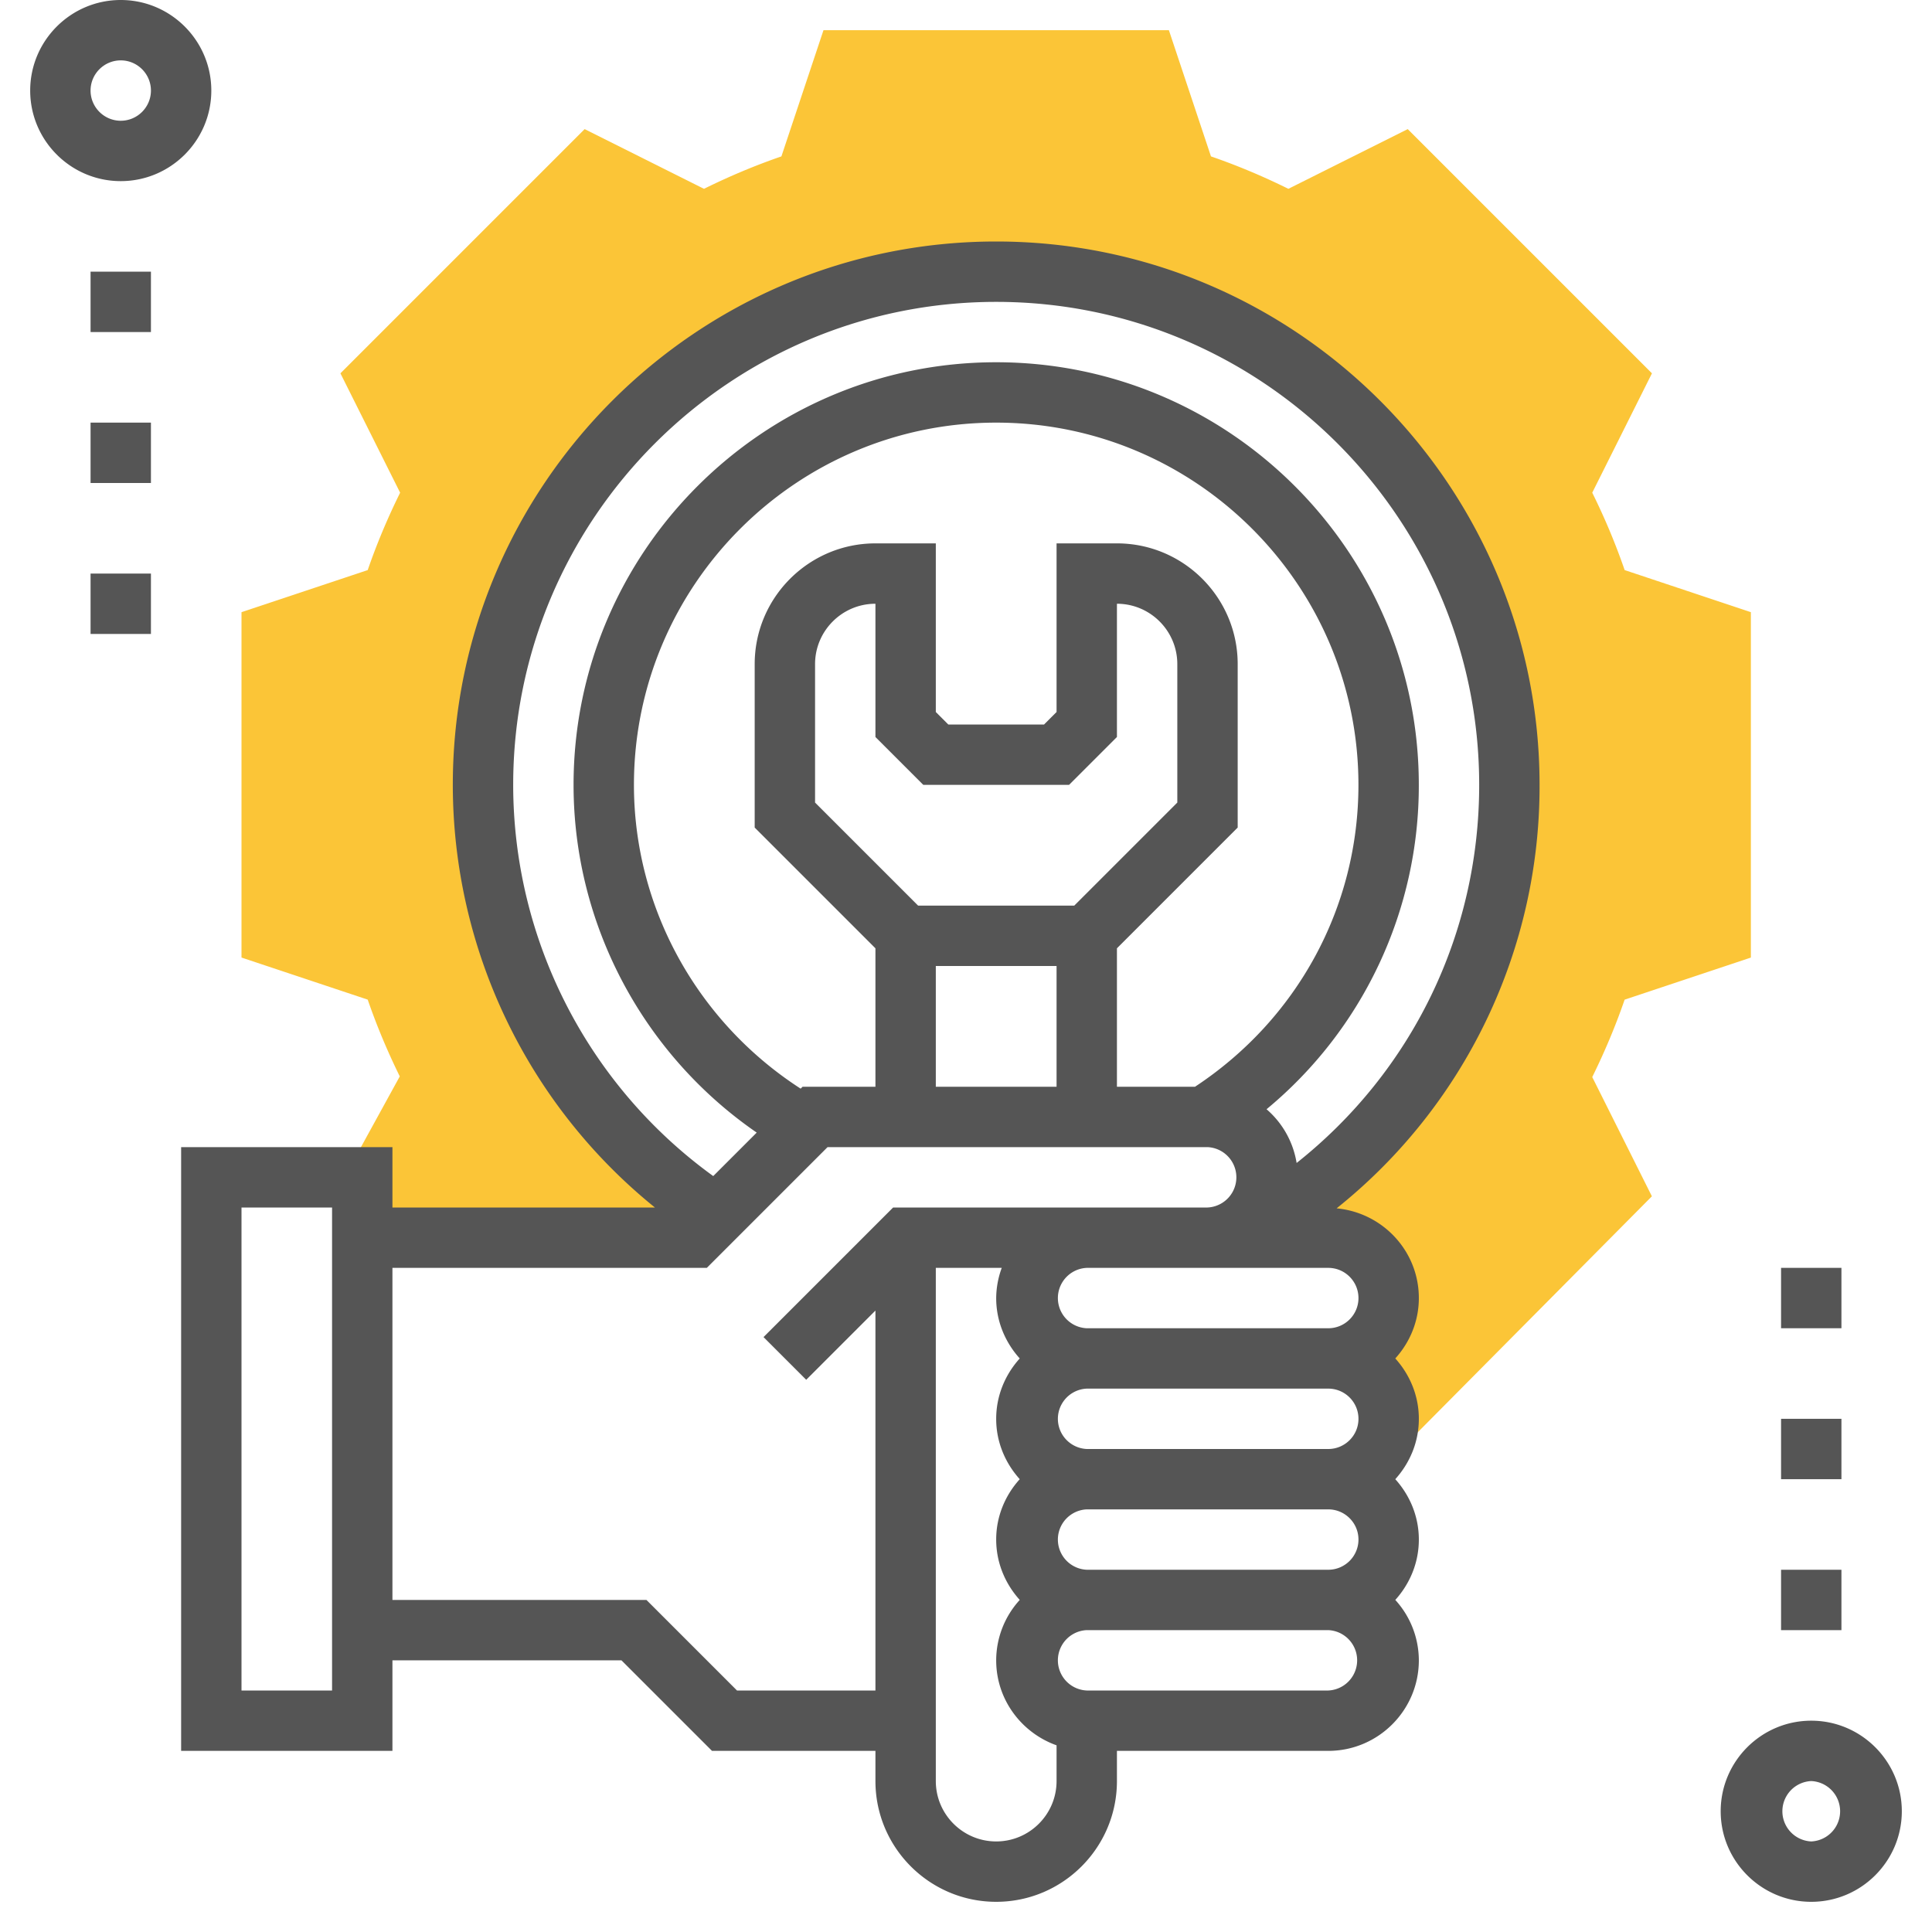
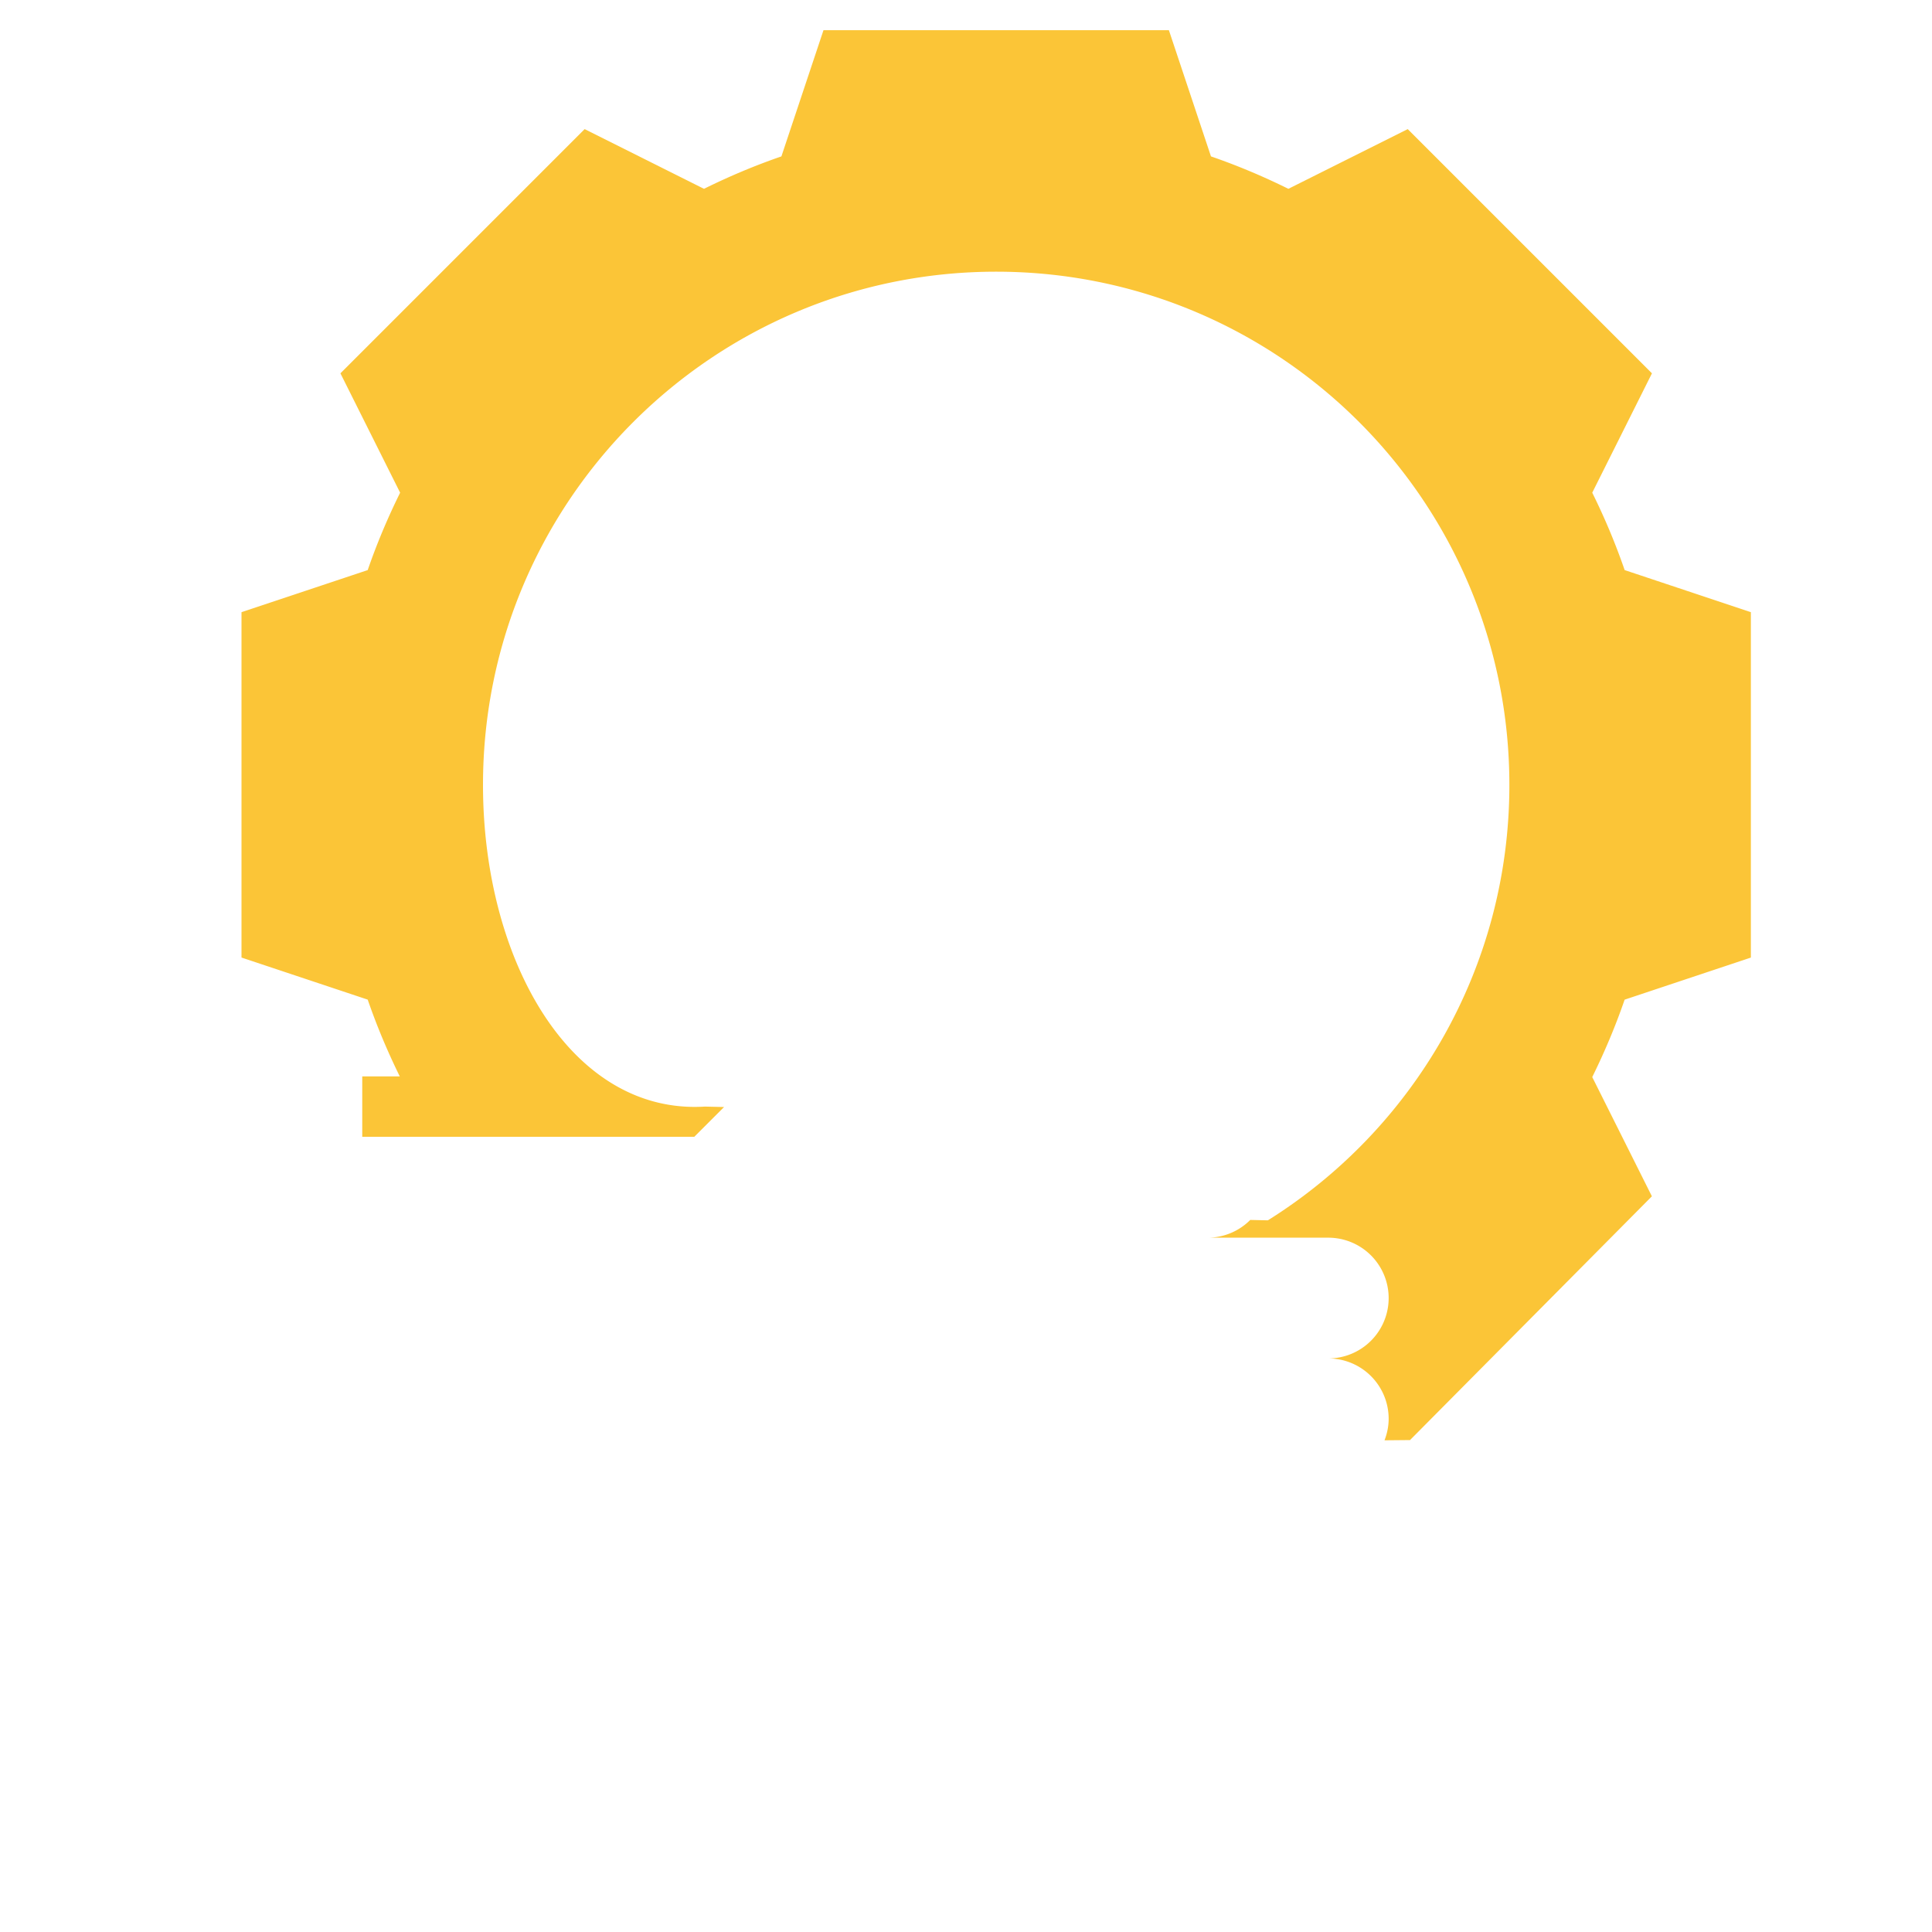
<svg xmlns="http://www.w3.org/2000/svg" version="1.1" width="512" height="512" x="0" y="0" viewBox="0 0 64 64" style="enable-background:new 0 0 512 512" xml:space="preserve" class="">
  <g>
-     <path d="M58 31.721V20.279l-4.181-1.394a21.722 21.722 0 0 0-1.074-2.564l1.978-3.954-8.09-8.09-3.954 1.978c-.851-.421-1.71-.78-2.564-1.074L38.721 1H27.279l-1.394 4.181c-.854.294-1.714.653-2.564 1.074l-3.954-1.978-8.09 8.09 1.978 3.954c-.421.851-.78 1.71-1.074 2.564L8 20.279V31.72l4.181 1.394c.292.848.647 1.699 1.062 2.543L11.408 39H12v2h11l.985-.985-.631-.015C18.911 36.933 16 31.807 16 26c0-9.389 7.611-17 17-17s17 7.611 17 17c0 6.084-3.196 11.421-8 14.425l-.584-.013A1.994 1.994 0 0 1 40 41h4.001a2 2 0 1 1 0 4 2 2 0 0 1 2 2c0 .252-.052.49-.137.712l.845-.008 8.012-8.075-1.976-3.95c.42-.851.779-1.71 1.073-2.564L58 31.721z" style="" fill="#fbc537" data-original="#f0bc5e" opacity="1" />
-     <path d="M60 57c-1.654 0-3 1.346-3 3s1.346 3 3 3 3-1.346 3-3-1.346-3-3-3zm0 4a1.001 1.001 0 0 1 0-2 1.001 1.001 0 0 1 0 2zM7 3c0-1.654-1.346-3-3-3S1 1.346 1 3s1.346 3 3 3 3-1.346 3-3zM3 3c0-.551.449-1 1-1s1 .449 1 1-.449 1-1 1-1-.449-1-1zM51 26c0-9.925-8.075-18-18-18s-18 8.075-18 18a18.008 18.008 0 0 0 6.695 14H13v-2H6v20h7v-3h7.586l3 3H29v1c0 2.206 1.794 4 4 4s4-1.794 4-4v-1h7.001c1.654 0 3-1.346 3-3a2.98 2.98 0 0 0-.78-2c.48-.532.78-1.229.78-2s-.301-1.468-.78-2c.48-.532.78-1.229.78-2s-.301-1.468-.78-2c.48-.532.78-1.229.78-2 0-1.56-1.201-2.83-2.724-2.972A17.891 17.891 0 0 0 51 26zM11 56H8V40h3v16zm13.414 0-3-3H13V42h10.414l4-4H40a1.001 1.001 0 0 1 0 2H29.586l-4.293 4.293 1.414 1.414L29 43.414V56h-4.586zm15.172-20H37v-4.586l4-4V22c0-2.206-1.794-4-4-4h-2v5.586l-.414.414h-3.172L31 23.586V18h-2c-2.206 0-4 1.794-4 4v5.414l4 4V36h-2.414l-.063.063C23.109 33.86 21 30.083 21 26c0-6.617 5.383-12 12-12s12 5.383 12 12c0 4.053-2.025 7.765-5.414 10zm-9-10h4.828L37 24.414V20c1.103 0 2 .897 2 2v4.586L35.586 30h-5.172L27 26.586V22c0-1.103.897-2 2-2v4.414L30.586 26zM31 32h4v4h-4v-4zm14.001 15c0 .552-.449 1-1 1H36a1.001 1.001 0 0 1 0-2h8.001c.551 0 1 .448 1 1zm0 4c0 .552-.449 1-1 1H36a1.001 1.001 0 0 1 0-2h8.001c.551 0 1 .448 1 1zM33 61c-1.103 0-2-.897-2-2V42h2.184A2.966 2.966 0 0 0 33 43c0 .771.301 1.468.78 2-.48.532-.78 1.229-.78 2s.301 1.468.78 2c-.48.532-.78 1.229-.78 2s.301 1.468.78 2a2.976 2.976 0 0 0-.78 2c0 1.302.839 2.402 2 2.816V59c0 1.103-.897 2-2 2zm11.001-5H36a1.001 1.001 0 0 1 0-2h8.001a1.001 1.001 0 0 1 0 2zm1-13c0 .552-.449 1-1 1H36a1.001 1.001 0 0 1 0-2H44.001c.551 0 1 .448 1 1zm-2.049-4.475a2.977 2.977 0 0 0-.996-1.78A13.907 13.907 0 0 0 47 26c0-7.72-6.28-14-14-14s-14 6.28-14 14c0 4.619 2.298 8.92 6.067 11.519l-1.44 1.44A16.007 16.007 0 0 1 17 26c0-8.822 7.178-16 16-16s16 7.178 16 16c0 4.942-2.234 9.502-6.048 12.525zM3 9h2v2H3zM3 14h2v2H3zM3 19h2v2H3zM59 42h2v2h-2zM59 47h2v2h-2zM59 52h2v2h-2z" fill="#555555" opacity="1" data-original="#000000" class="" />
+     <path d="M58 31.721V20.279l-4.181-1.394a21.722 21.722 0 0 0-1.074-2.564l1.978-3.954-8.09-8.09-3.954 1.978c-.851-.421-1.71-.78-2.564-1.074L38.721 1H27.279l-1.394 4.181c-.854.294-1.714.653-2.564 1.074l-3.954-1.978-8.09 8.09 1.978 3.954c-.421.851-.78 1.71-1.074 2.564L8 20.279V31.72l4.181 1.394c.292.848.647 1.699 1.062 2.543H12v2h11l.985-.985-.631-.015C18.911 36.933 16 31.807 16 26c0-9.389 7.611-17 17-17s17 7.611 17 17c0 6.084-3.196 11.421-8 14.425l-.584-.013A1.994 1.994 0 0 1 40 41h4.001a2 2 0 1 1 0 4 2 2 0 0 1 2 2c0 .252-.052.49-.137.712l.845-.008 8.012-8.075-1.976-3.95c.42-.851.779-1.71 1.073-2.564L58 31.721z" style="" fill="#fbc537" data-original="#f0bc5e" opacity="1" />
  </g>
</svg>